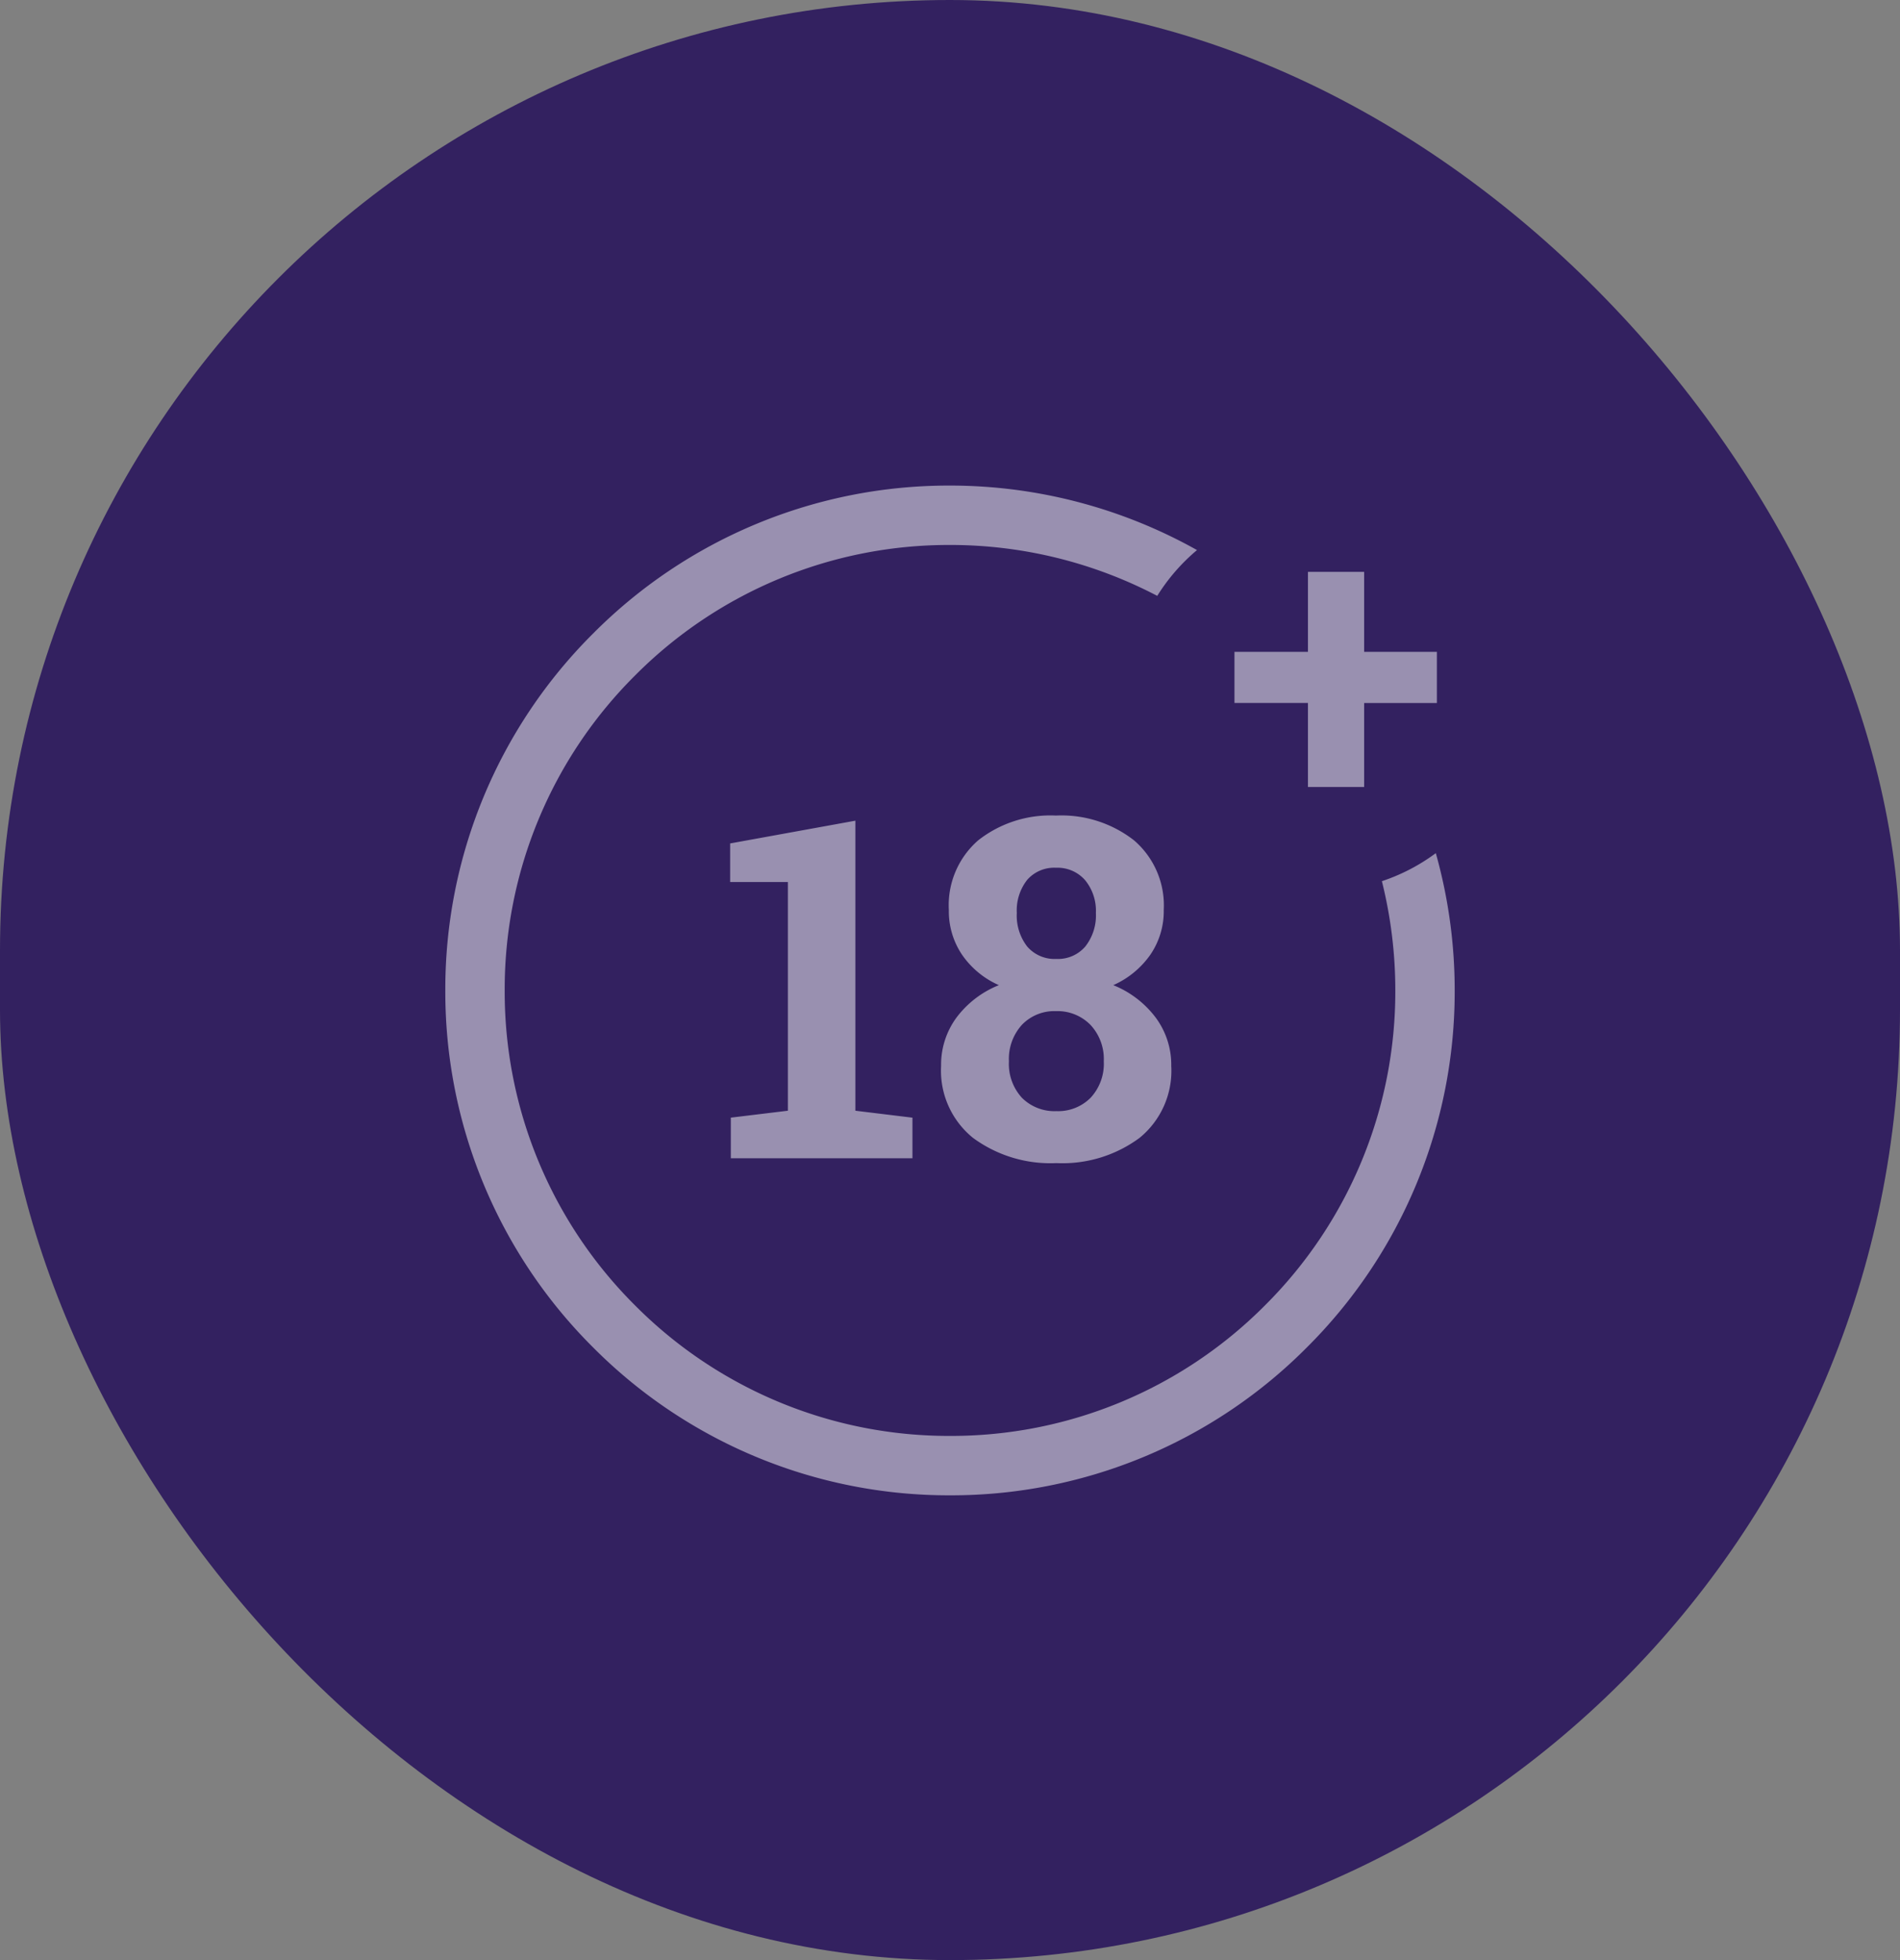
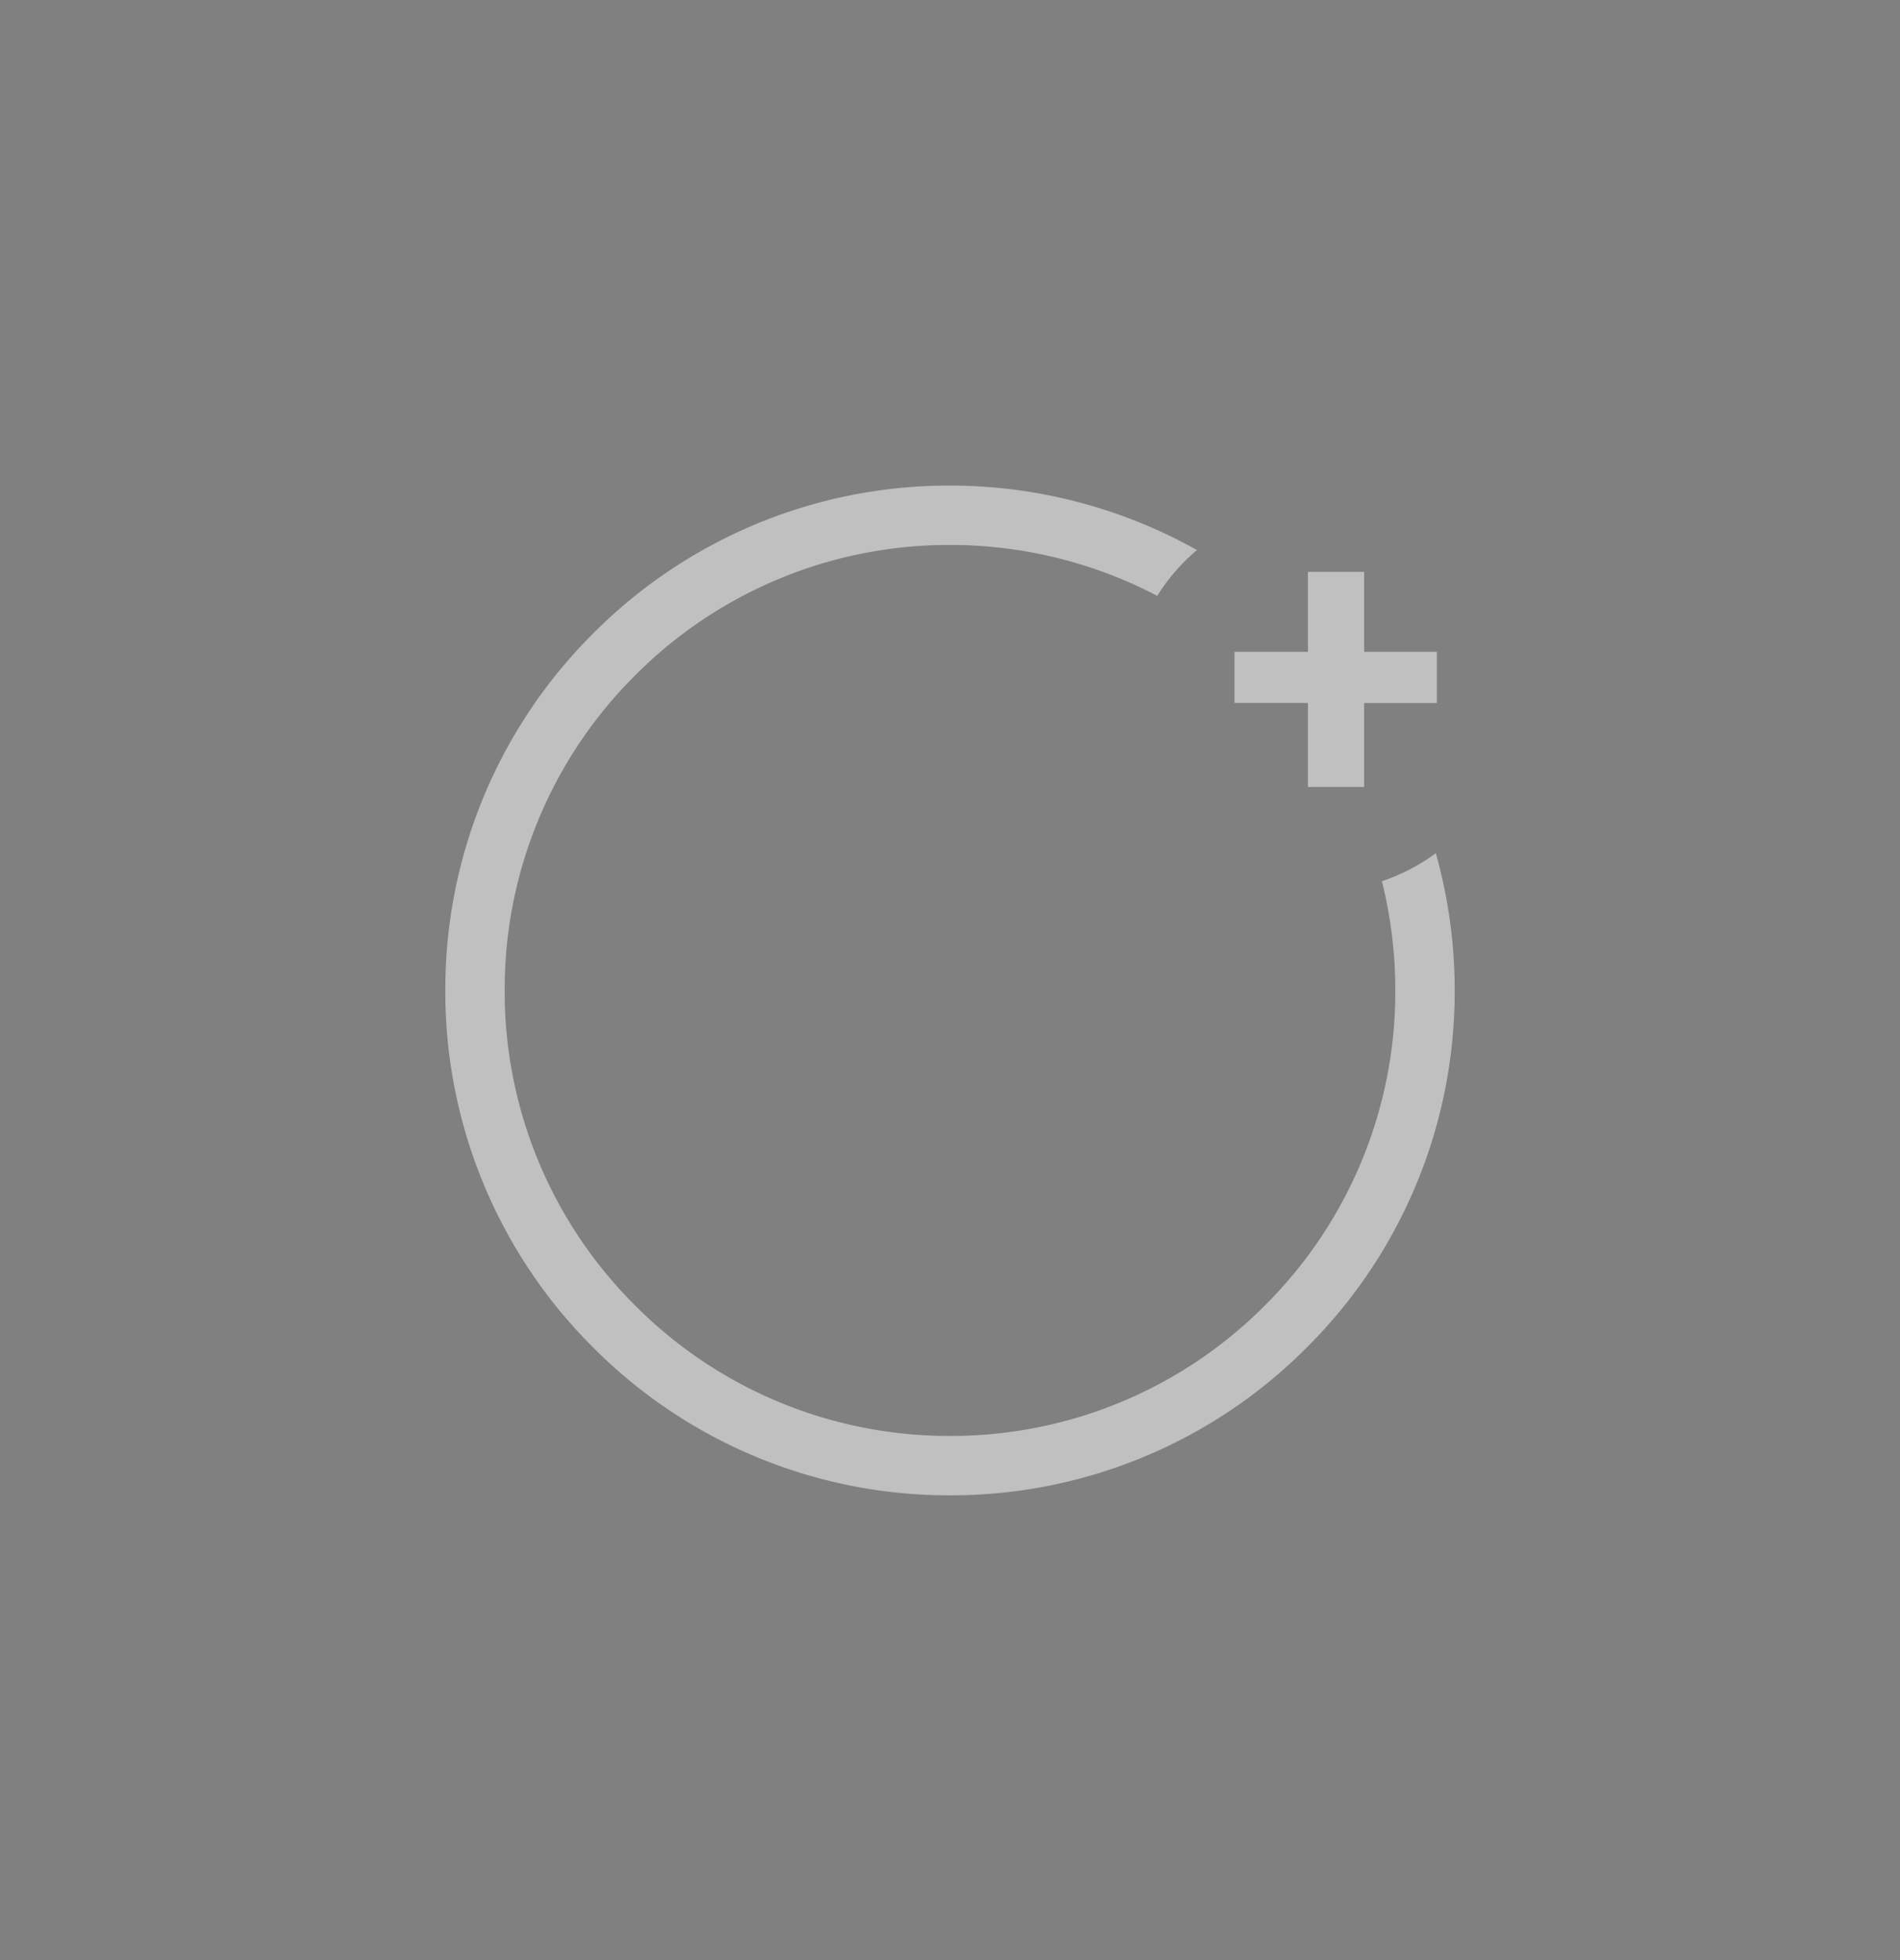
<svg xmlns="http://www.w3.org/2000/svg" id="_18" width="64" height="66" data-name="18" viewBox="0 0 64 66">
  <rect x="0" y="0" width="64" height="66" fill="#808080" stroke="none" />
-   <rect id="Rectangle_92119" width="64" height="66" fill="#332160" data-name="Rectangle 92119" rx="32" />
  <g id="Group_346828" fill="#fff" data-name="Group 346828" opacity=".5" transform="translate(-284 -1682)">
    <path id="Subtraction_2" d="M-6162 757a16.889 16.889 0 0 1-12.021-4.979A16.889 16.889 0 0 1-6179 740a16.887 16.887 0 0 1 4.98-12.02A16.889 16.889 0 0 1-6162 723a17.009 17.009 0 0 1 8.32 2.172 6.513 6.513 0 0 0-1.339 1.542A15.024 15.024 0 0 0-6162 725a14.9 14.9 0 0 0-10.607 4.393A14.9 14.9 0 0 0-6177 740a14.9 14.9 0 0 0 4.393 10.607A14.9 14.9 0 0 0-6162 755a14.9 14.9 0 0 0 10.607-4.393A14.9 14.9 0 0 0-6147 740a15.145 15.145 0 0 0-.452-3.679 6.469 6.469 0 0 0 1.816-.944A17.034 17.034 0 0 1-6145 740a16.889 16.889 0 0 1-4.98 12.021A16.889 16.889 0 0 1-6162 757Z" data-name="Subtraction 2" transform="translate(6478 975.35)" />
-     <path id="Path_498242" d="m-7.383-1.367 1.922-.233v-7.7h-1.945v-1.3l4.219-.766V-1.6l1.922.234V0h-6.118ZM7.2-8.359a2.589 2.589 0 0 1-.453 1.508A3.019 3.019 0 0 1 5.5-5.828a3.344 3.344 0 0 1 1.43 1.094 2.67 2.67 0 0 1 .523 1.625 2.913 2.913 0 0 1-1.07 2.425 4.372 4.372 0 0 1-2.8.848A4.4 4.4 0 0 1 .777-.684 2.909 2.909 0 0 1-.3-3.109a2.678 2.678 0 0 1 .52-1.629 3.329 3.329 0 0 1 1.426-1.09 2.954 2.954 0 0 1-1.24-1.024 2.621 2.621 0 0 1-.445-1.507 2.894 2.894 0 0 1 .992-2.348 3.938 3.938 0 0 1 2.617-.832 3.97 3.97 0 0 1 2.625.832A2.884 2.884 0 0 1 7.2-8.359ZM5.18-3.266a1.682 1.682 0 0 0-.45-1.226 1.549 1.549 0 0 0-1.16-.461 1.51 1.51 0 0 0-1.148.461 1.708 1.708 0 0 0-.437 1.227 1.688 1.688 0 0 0 .438 1.23 1.551 1.551 0 0 0 1.164.449 1.537 1.537 0 0 0 1.152-.453 1.683 1.683 0 0 0 .441-1.227Zm-.266-4.992a1.625 1.625 0 0 0-.363-1.105 1.233 1.233 0 0 0-.98-.418 1.206 1.206 0 0 0-.973.41 1.666 1.666 0 0 0-.348 1.113 1.7 1.7 0 0 0 .35 1.129 1.216 1.216 0 0 0 .984.418 1.209 1.209 0 0 0 .973-.418 1.685 1.685 0 0 0 .357-1.129Z" data-name="Path 498242" transform="translate(316 1721)" />
    <path id="Path_498243" d="M.95-5.551H3.4v1.723H.95V-1H-.943v-2.83h-2.475v-1.721h2.475v-2.693H.95Z" data-name="Path 498243" transform="translate(329 1709.5)" />
  </g>
</svg>